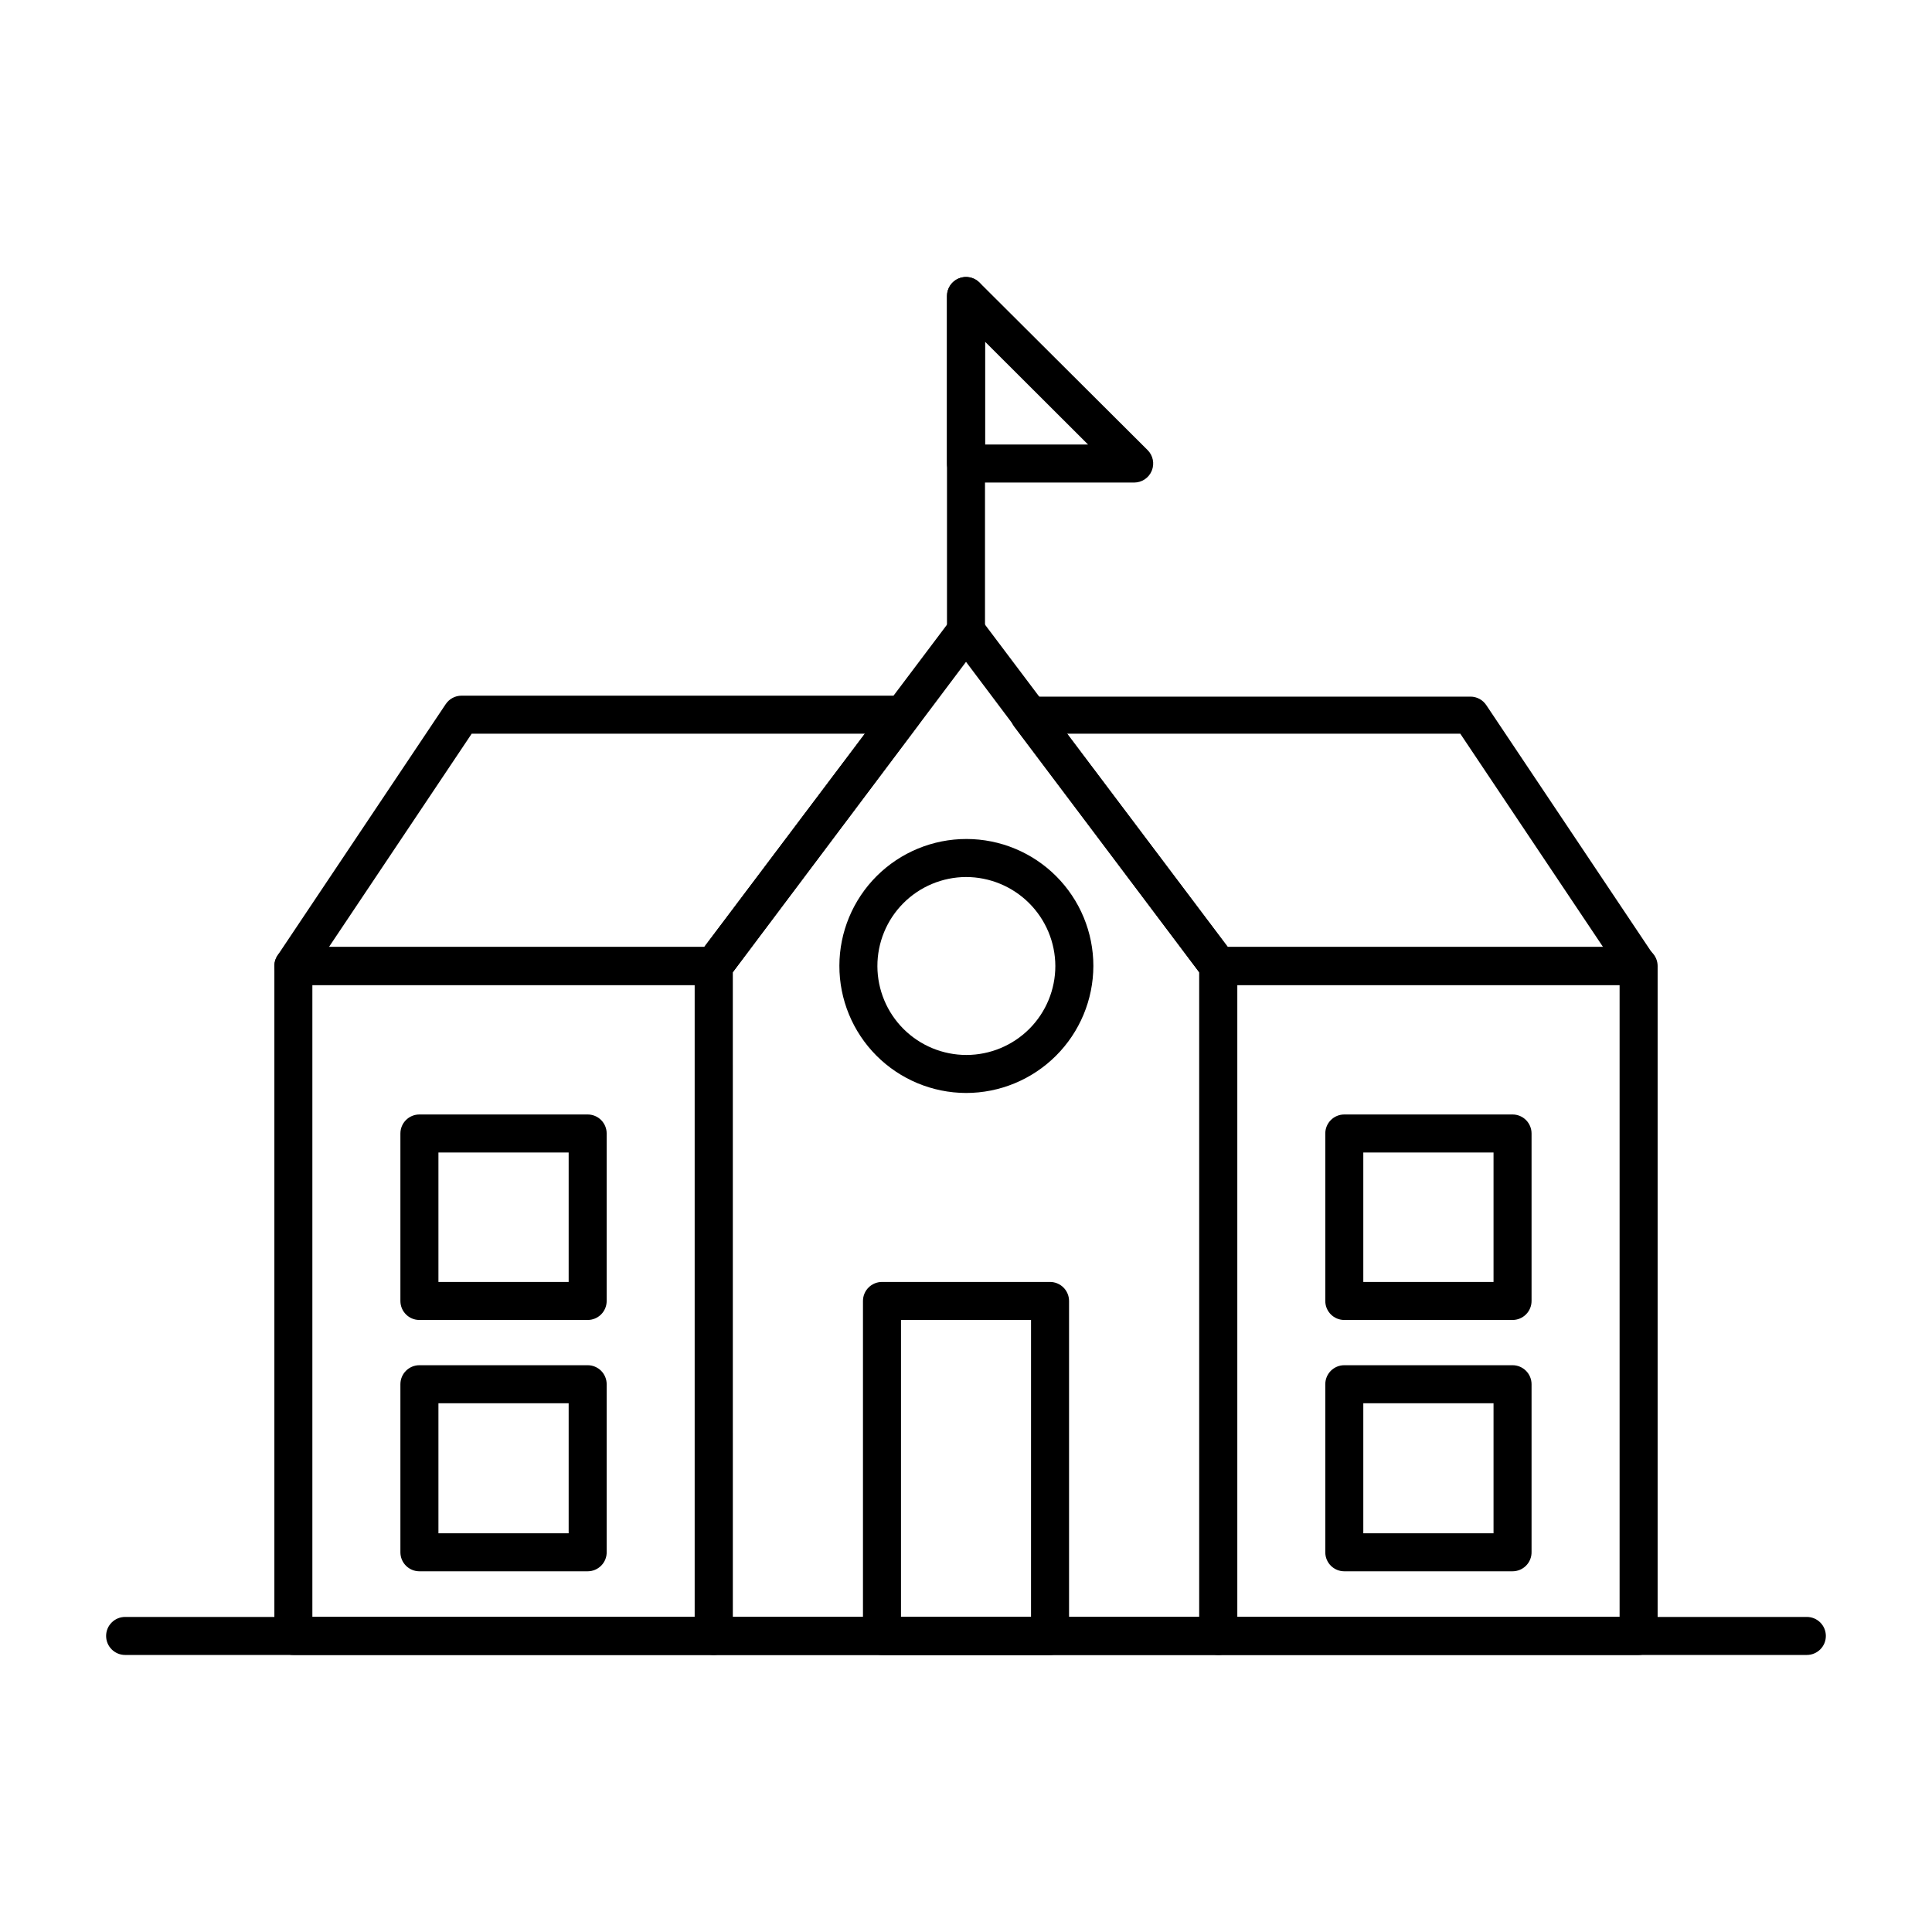
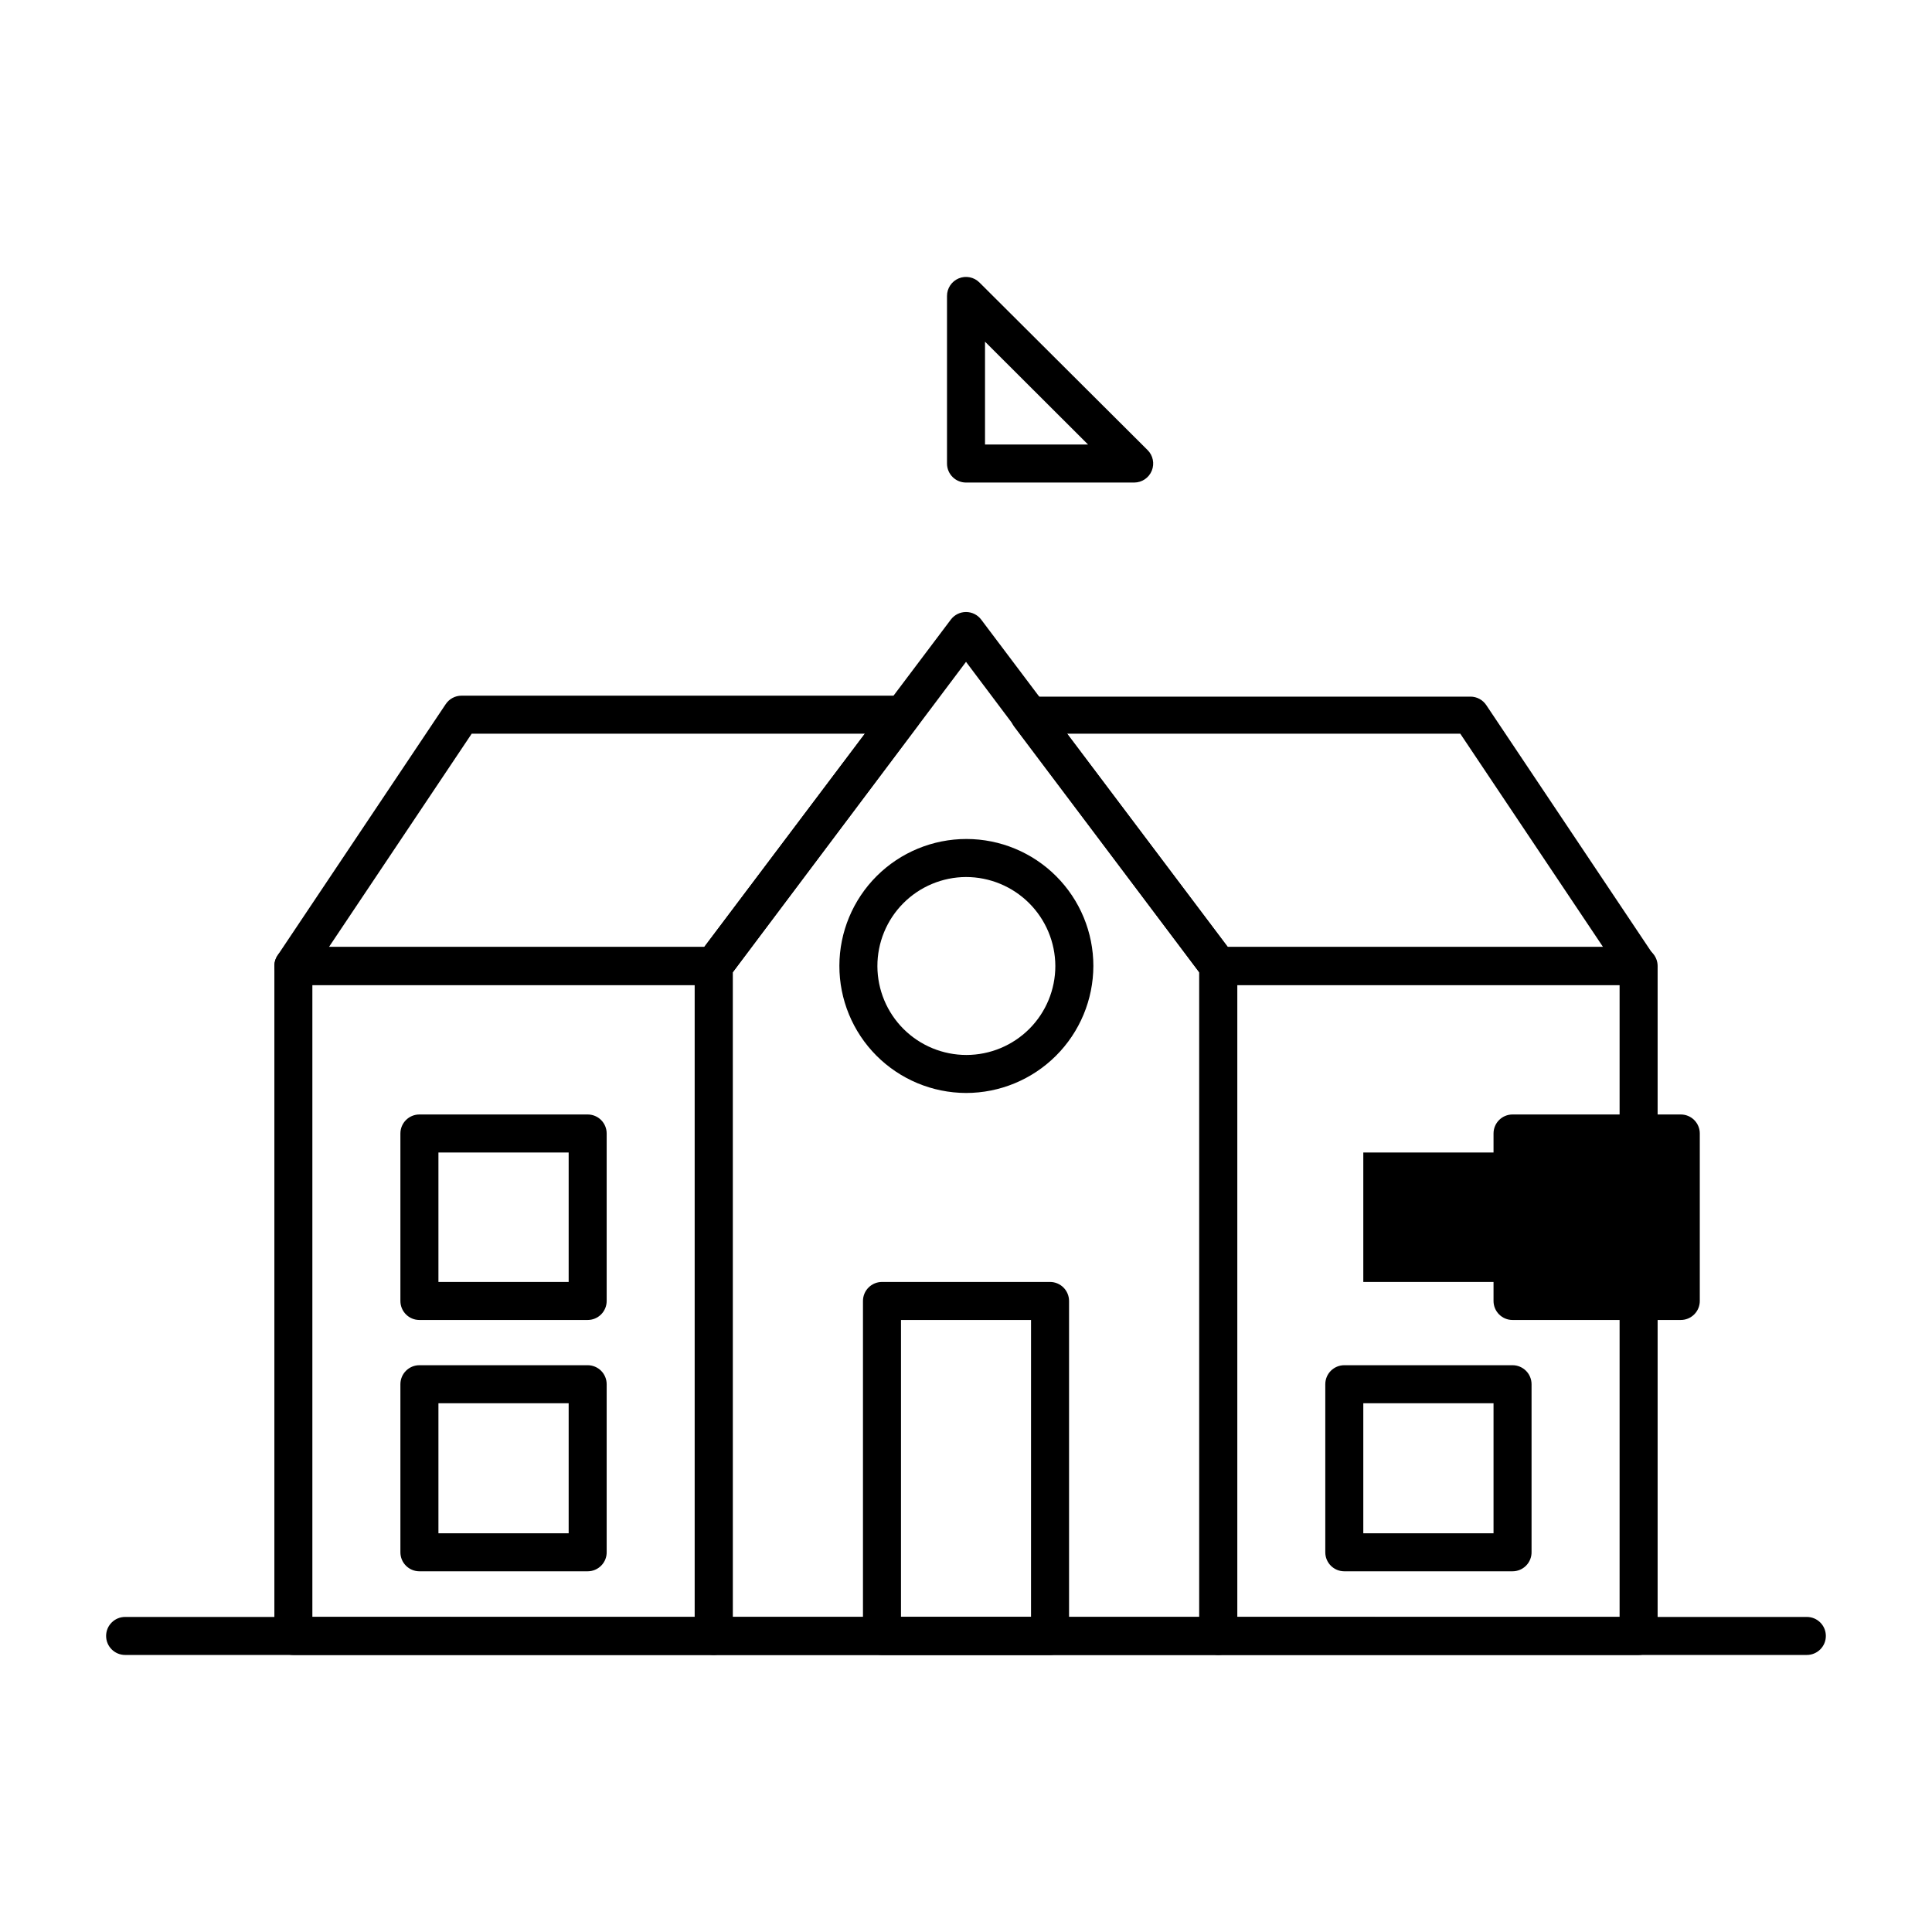
<svg xmlns="http://www.w3.org/2000/svg" fill="#000000" width="800px" height="800px" version="1.1" viewBox="144 144 512 512">
  <g>
    <path d="m444.59 271.88h-44.586c-2.785 0-5.039-2.254-5.039-5.039v-44.383c-0.012-2.047 1.215-3.898 3.106-4.684 1.891-0.785 4.066-0.348 5.508 1.105l44.535 44.387h0.004c1.445 1.434 1.887 3.598 1.113 5.484-0.77 1.887-2.602 3.121-4.641 3.129zm-39.551-10.078h27.305l-27.305-27.254z" />
    <path d="m466.86 582.58h-133.71c-2.785 0-5.039-2.254-5.039-5.039v-177.54c0-1.09 0.352-2.152 1.008-3.023l66.855-88.773c0.949-1.266 2.445-2.016 4.031-2.016s3.078 0.75 4.027 2.016l66.855 88.773c0.656 0.871 1.008 1.934 1.008 3.023v177.54c0 2.785-2.254 5.039-5.035 5.039zm-128.67-10.078 123.63 0.004v-170.84l-61.816-82.27-61.82 82.27z" />
    <path d="m333.14 582.58h-111.39c-2.781 0-5.039-2.254-5.039-5.039v-177.54c0-2.785 2.258-5.039 5.039-5.039h111.39c1.336 0 2.617 0.531 3.562 1.477 0.941 0.945 1.473 2.227 1.473 3.562v177.54c0 1.34-0.531 2.621-1.473 3.562-0.945 0.945-2.227 1.477-3.562 1.477zm-106.36-10.078 101.32 0.004v-167.47h-101.32z" />
    <path d="m578.25 582.58h-111.39c-2.785 0-5.039-2.254-5.039-5.039v-177.54c0-2.785 2.254-5.039 5.039-5.039h111.39c1.336 0 2.617 0.531 3.562 1.477 0.945 0.945 1.477 2.227 1.477 3.562v177.54c0 1.34-0.531 2.621-1.477 3.562-0.945 0.945-2.227 1.477-3.562 1.477zm-106.36-10.078 101.32 0.004v-167.47h-101.32z" />
    <path d="m333.14 405.04h-111.39c-1.863 0.004-3.578-1.023-4.453-2.672-0.879-1.645-0.773-3.641 0.273-5.188l44.535-66.555v0.004c0.926-1.41 2.496-2.258 4.184-2.269h116.98c1.926-0.004 3.684 1.094 4.531 2.824 0.75 1.645 0.559 3.57-0.504 5.035l-50.129 66.805c-0.949 1.27-2.441 2.016-4.027 2.016zm-101.97-10.074h99.453l42.57-56.527h-104.19z" />
    <path d="m578.25 405.04h-111.39c-1.586 0-3.082-0.746-4.031-2.016l-50.129-66.551c-1.062-1.469-1.254-3.391-0.504-5.039 0.848-1.73 2.606-2.824 4.535-2.82h116.98c1.684 0.008 3.254 0.859 4.18 2.266l44.535 66.555h0.004c0.91 1.535 0.941 3.434 0.082 4.996-0.859 1.566-2.481 2.559-4.266 2.609zm-108.87-10.074h99.449l-37.836-56.527h-104.19z" />
    <path d="m422.27 582.58h-44.535c-2.781 0-5.039-2.254-5.039-5.039v-88.77c0-2.781 2.258-5.039 5.039-5.039h44.535c1.336 0 2.617 0.531 3.562 1.477 0.945 0.945 1.477 2.227 1.477 3.562v88.77c0 1.34-0.531 2.621-1.477 3.562-0.945 0.945-2.227 1.477-3.562 1.477zm-39.5-10.078h34.461l0.004-78.691h-34.461z" />
    <path d="m299.74 493.81h-44.59c-2.781 0-5.039-2.258-5.039-5.039v-44.387c0-2.781 2.258-5.035 5.039-5.035h44.59c1.336 0 2.617 0.527 3.562 1.473 0.941 0.945 1.473 2.227 1.473 3.562v44.387c0 1.336-0.531 2.617-1.473 3.562-0.945 0.945-2.227 1.477-3.562 1.477zm-39.551-10.078h34.512v-34.309h-34.512z" />
    <path d="m299.74 560.41h-44.59c-2.781 0-5.039-2.254-5.039-5.035v-44.539c0-2.781 2.258-5.039 5.039-5.039h44.59c1.336 0 2.617 0.531 3.562 1.477 0.941 0.945 1.473 2.227 1.473 3.562v44.387c0.043 1.363-0.469 2.684-1.422 3.66-0.949 0.977-2.254 1.527-3.613 1.527zm-39.551-10.078 34.512 0.004v-34.461h-34.512z" />
-     <path d="m544.84 493.81h-44.586c-2.785 0-5.039-2.258-5.039-5.039v-44.387c0-2.781 2.254-5.035 5.039-5.035h44.586c1.336 0 2.617 0.527 3.562 1.473 0.945 0.945 1.477 2.227 1.477 3.562v44.387c0 1.336-0.531 2.617-1.477 3.562-0.945 0.945-2.227 1.477-3.562 1.477zm-39.551-10.078h34.512v-34.309h-34.512z" />
+     <path d="m544.84 493.81c-2.785 0-5.039-2.258-5.039-5.039v-44.387c0-2.781 2.254-5.035 5.039-5.035h44.586c1.336 0 2.617 0.527 3.562 1.473 0.945 0.945 1.477 2.227 1.477 3.562v44.387c0 1.336-0.531 2.617-1.477 3.562-0.945 0.945-2.227 1.477-3.562 1.477zm-39.551-10.078h34.512v-34.309h-34.512z" />
    <path d="m544.84 560.41h-44.586c-2.785 0-5.039-2.254-5.039-5.035v-44.539c0-2.781 2.254-5.039 5.039-5.039h44.586c1.336 0 2.617 0.531 3.562 1.477 0.945 0.945 1.477 2.227 1.477 3.562v44.387c0.039 1.363-0.473 2.684-1.422 3.66-0.949 0.977-2.254 1.527-3.617 1.527zm-39.551-10.078h34.512v-34.457h-34.512z" />
    <path d="m400 433.65c-8.922-0.027-17.465-3.594-23.758-9.914-6.293-6.324-9.816-14.887-9.797-23.809 0.016-8.918 3.574-17.465 9.891-23.766 6.32-6.297 14.875-9.828 23.797-9.82 8.918 0.008 17.473 3.559 23.777 9.871 6.301 6.309 9.844 14.863 9.844 23.785-0.027 8.934-3.594 17.492-9.922 23.801-6.328 6.309-14.898 9.852-23.832 9.852zm0-57.234v0.004c-6.25 0.023-12.23 2.531-16.633 6.965-4.402 4.434-6.863 10.43-6.848 16.68 0.02 6.246 2.516 12.23 6.941 16.641 4.43 4.406 10.426 6.879 16.672 6.871 6.246-0.012 12.234-2.5 16.652-6.918 4.414-4.422 6.891-10.414 6.891-16.66-0.023-6.266-2.531-12.262-6.969-16.68-4.438-4.418-10.445-6.898-16.707-6.898z" />
    <path d="m622.83 582.58h-445.67c-2.781 0-5.039-2.254-5.039-5.039 0-2.781 2.258-5.035 5.039-5.035h445.67c2.785 0 5.039 2.254 5.039 5.035 0 2.785-2.254 5.039-5.039 5.039z" />
-     <path d="m400 316.27c-2.785 0-5.039-2.258-5.039-5.039v-88.77c0-2.785 2.254-5.039 5.039-5.039 2.781 0 5.035 2.254 5.035 5.039v88.77c0 1.336-0.531 2.617-1.473 3.562-0.945 0.945-2.227 1.477-3.562 1.477z" />
  </g>
</svg>